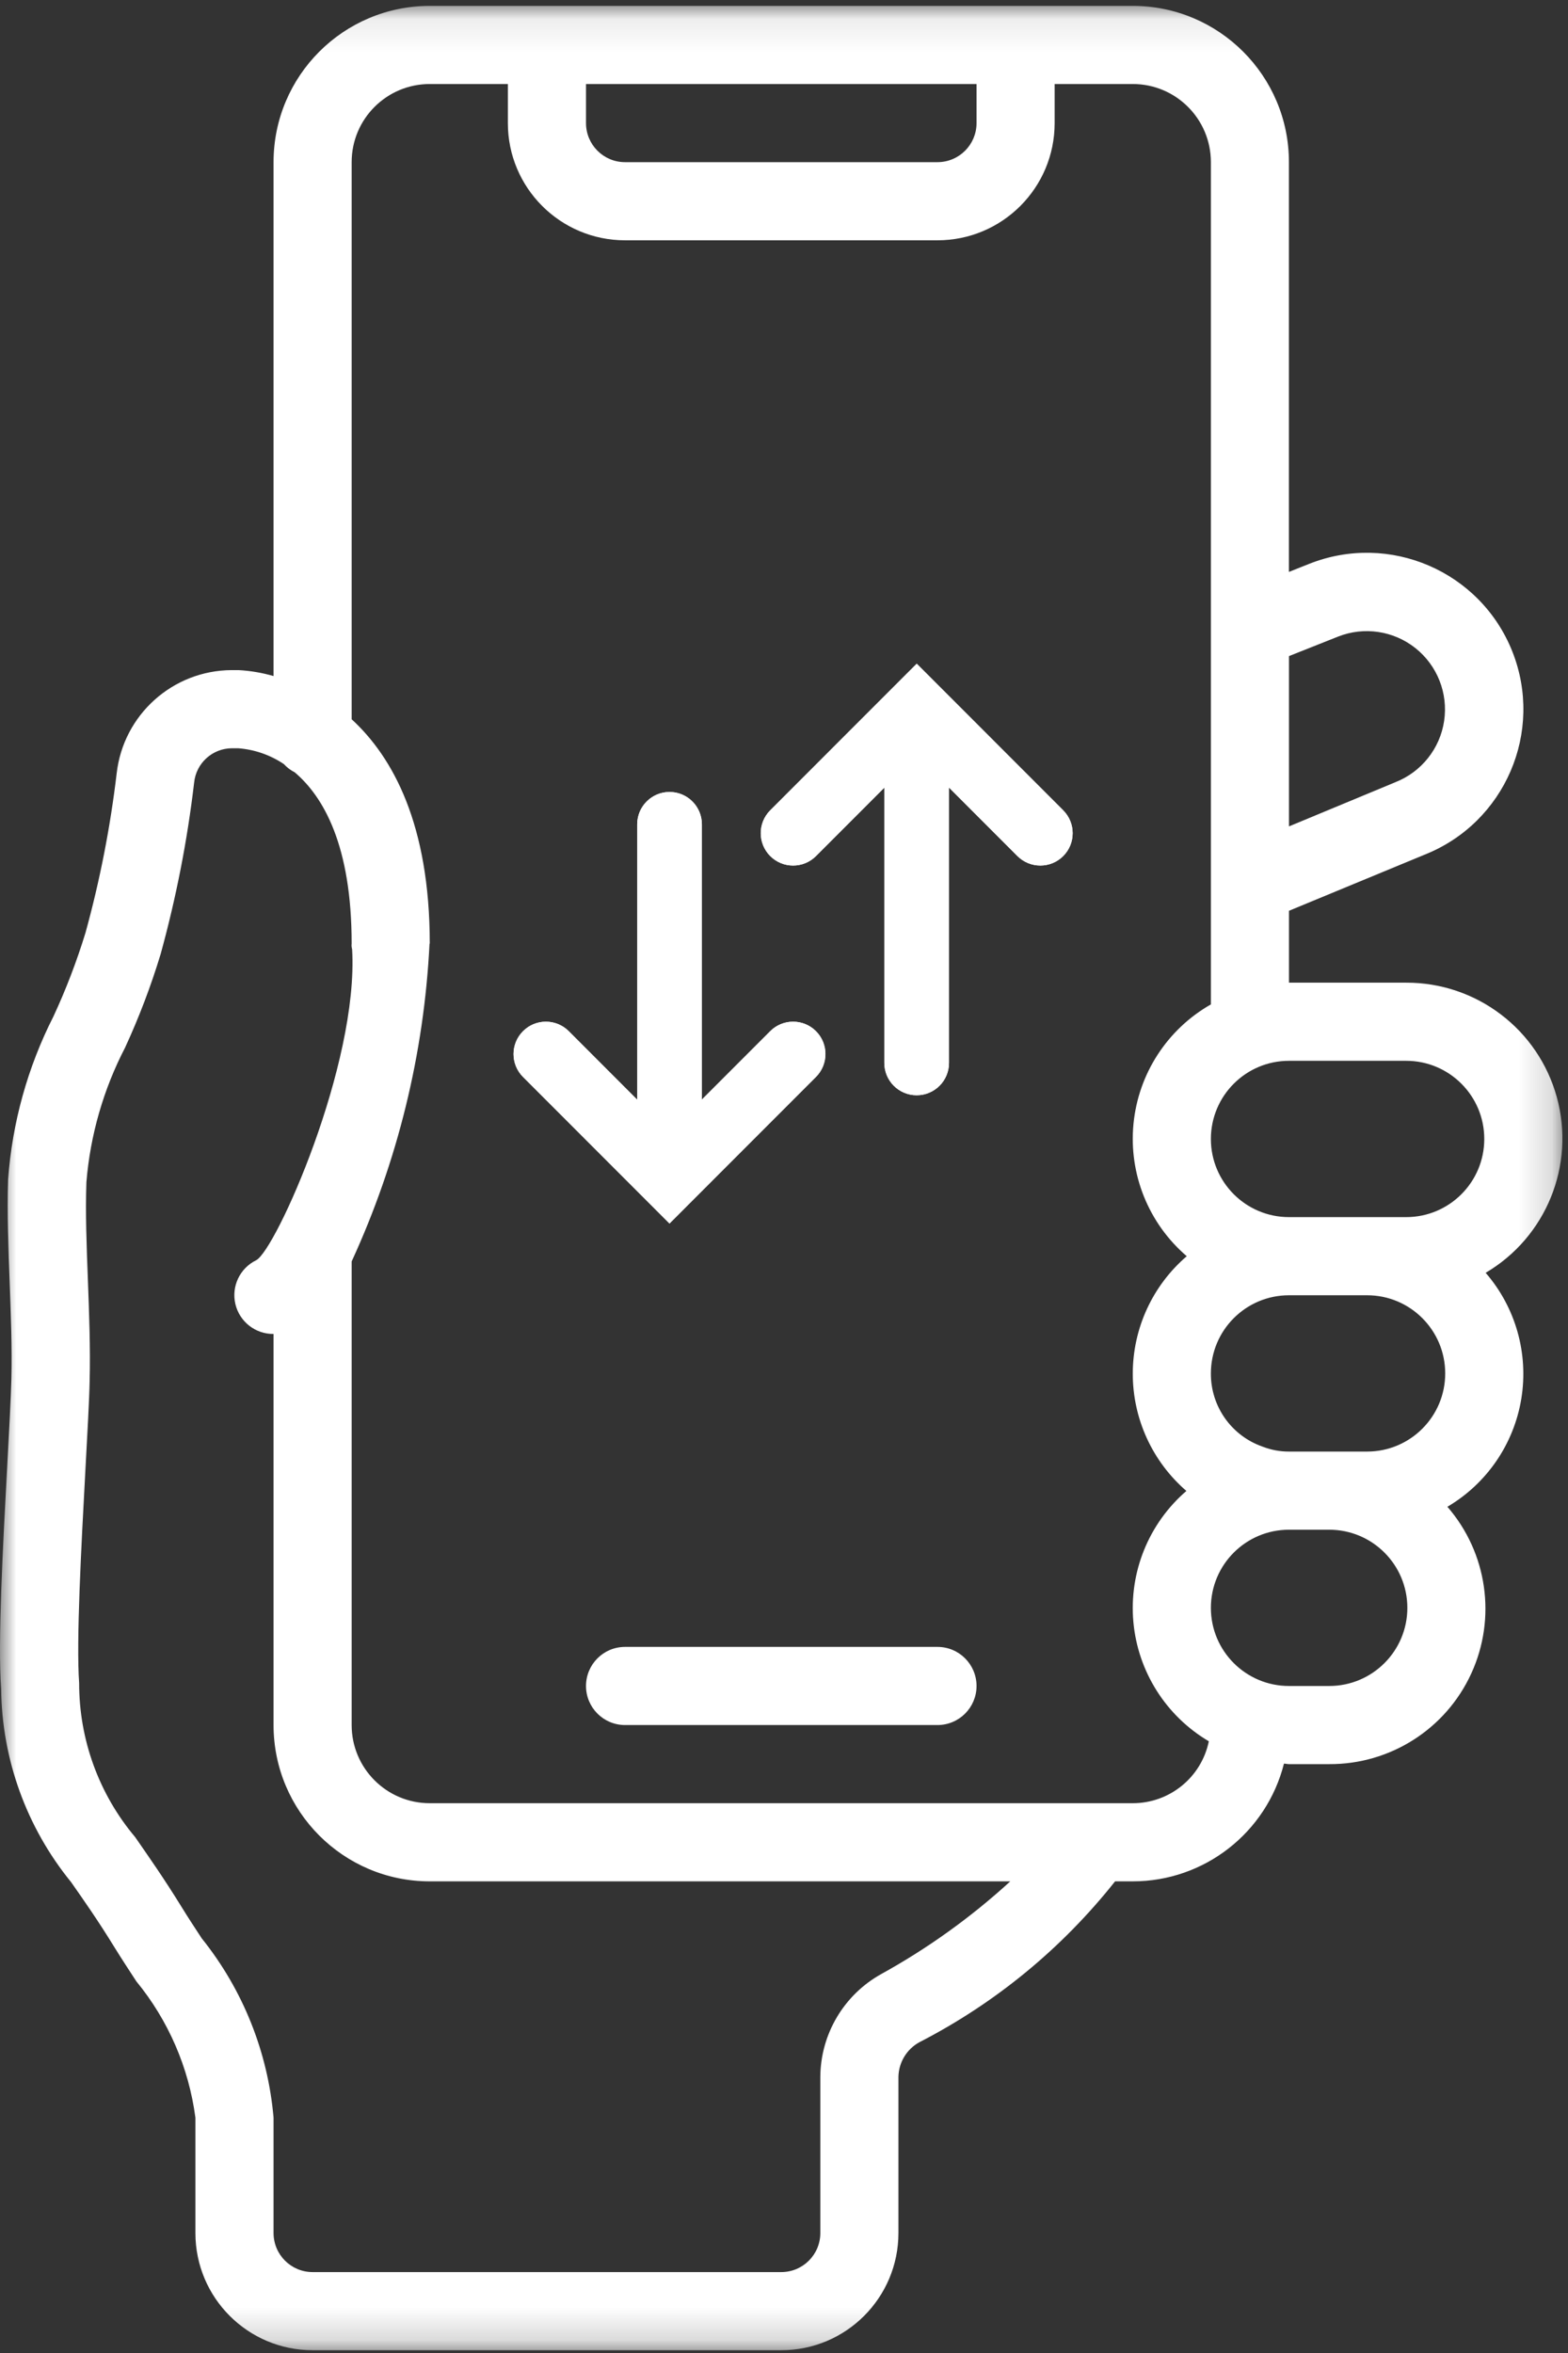
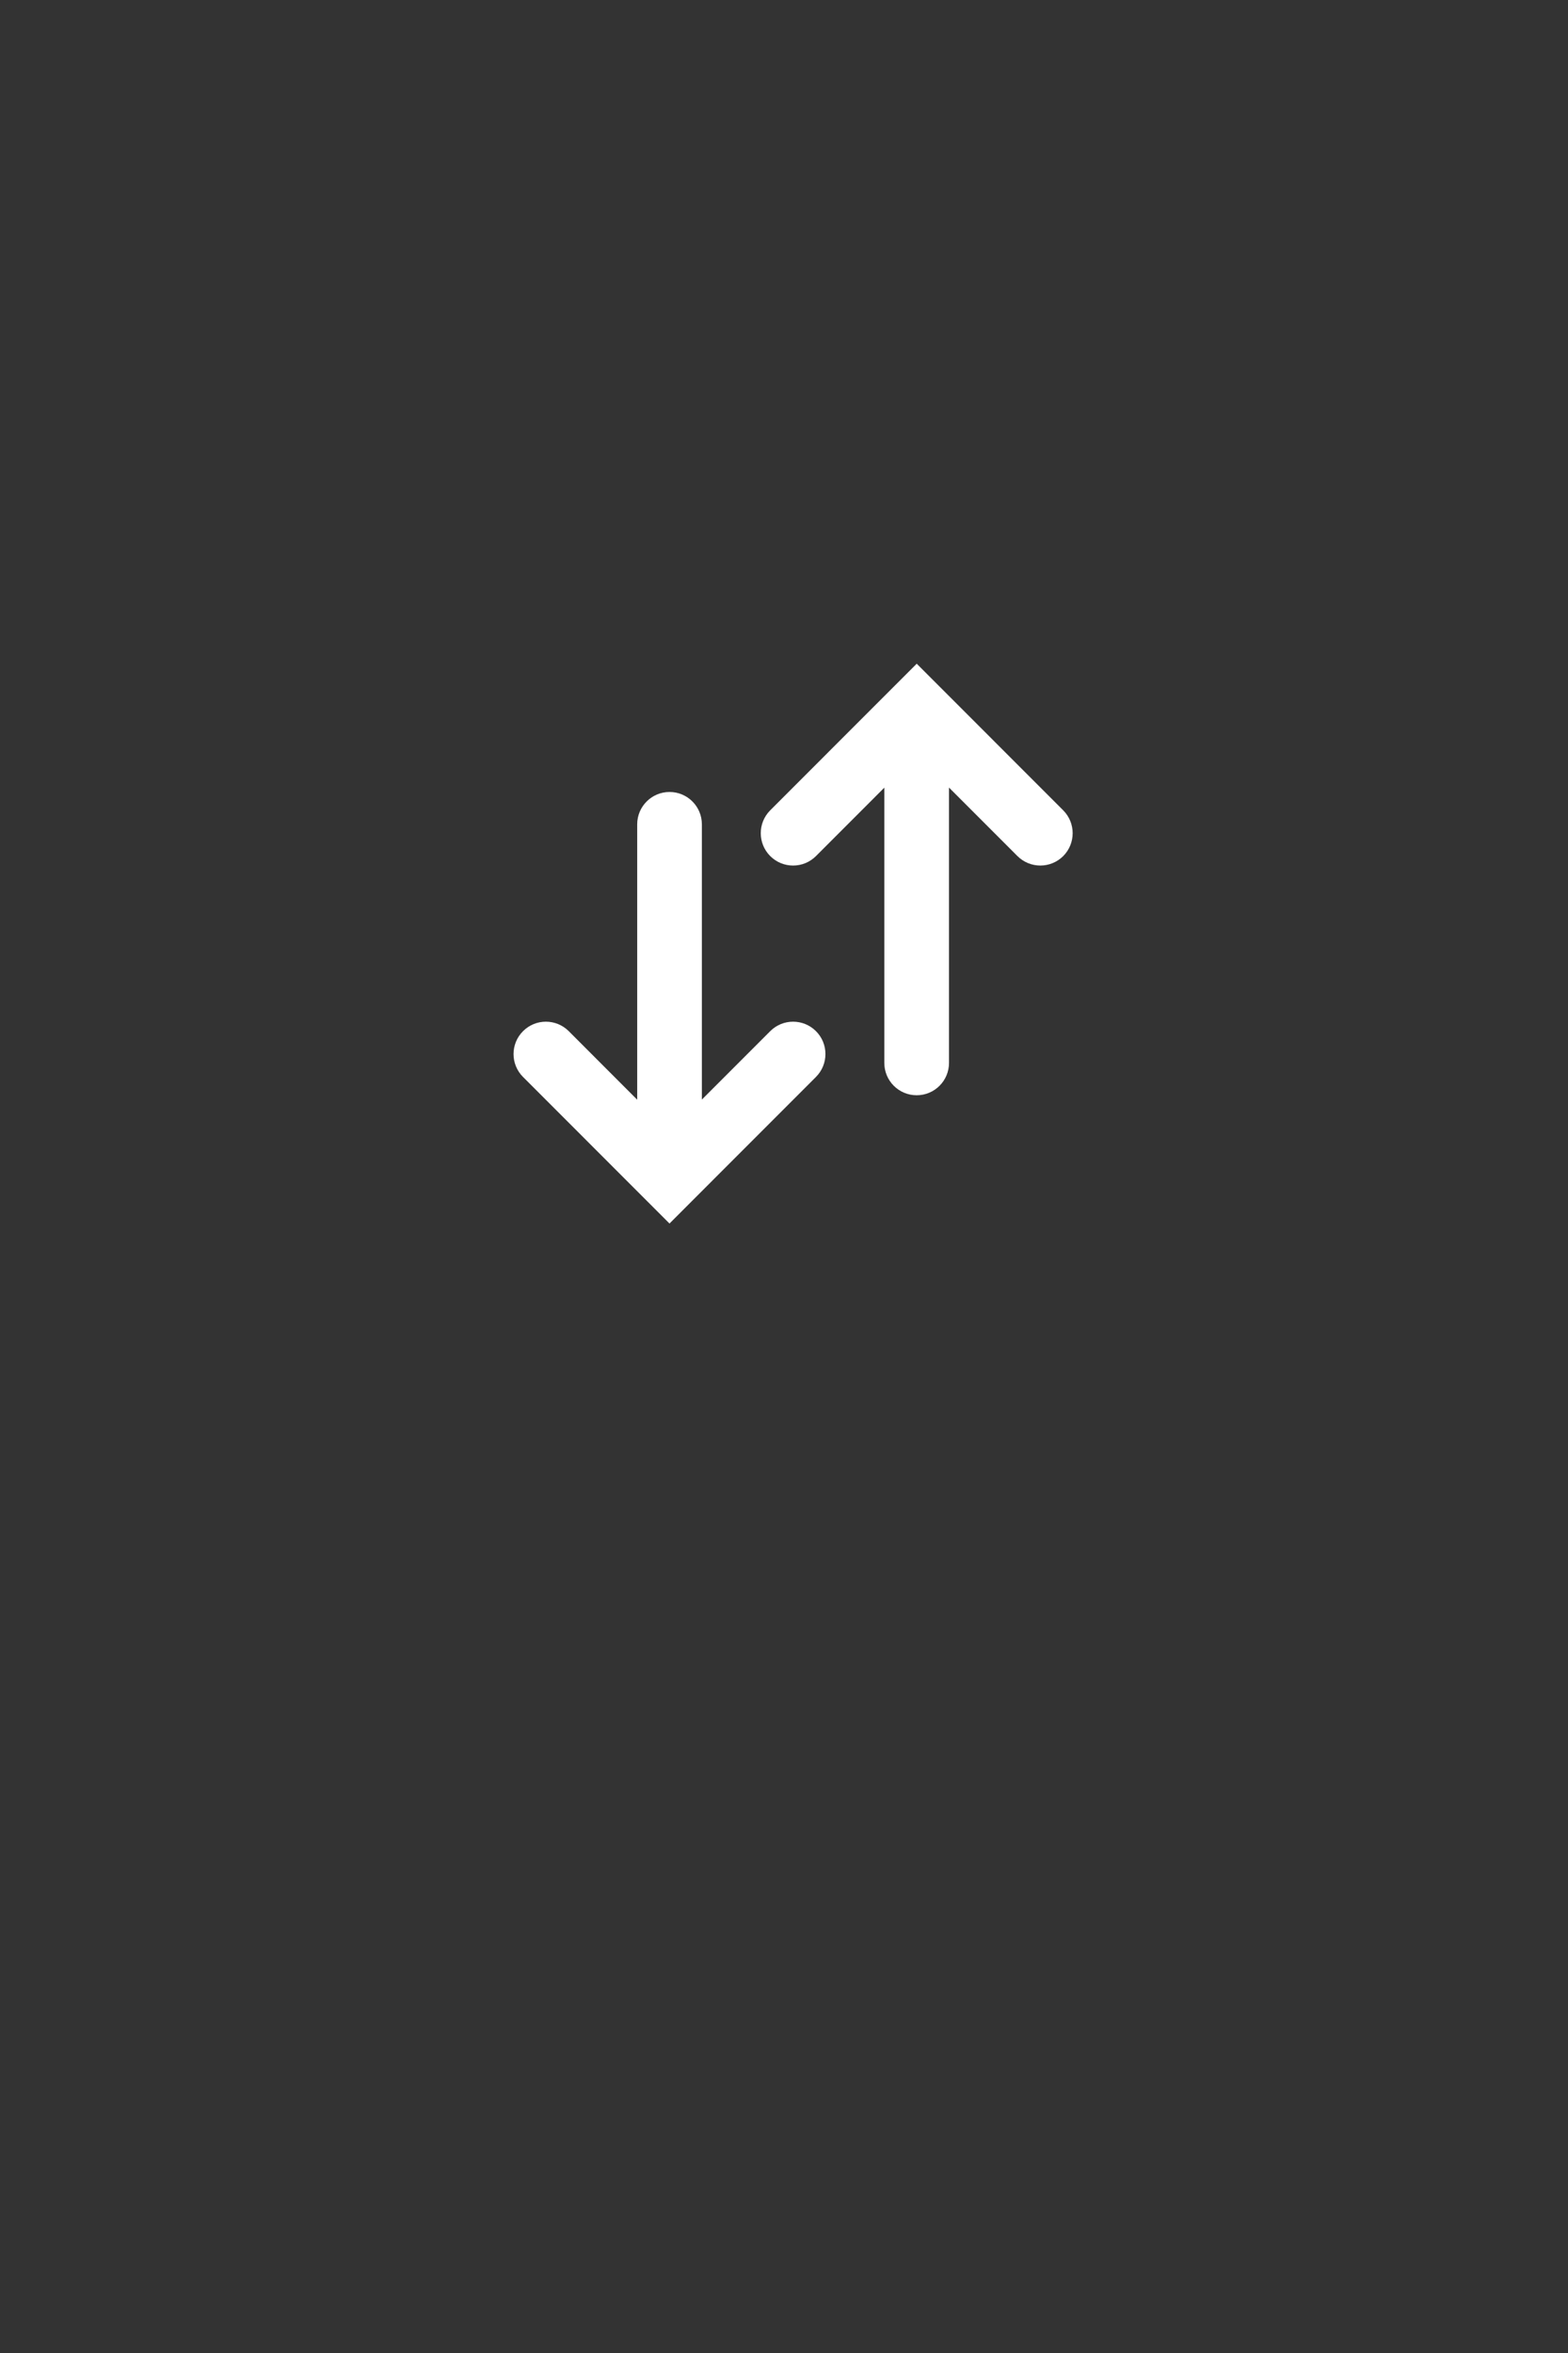
<svg xmlns="http://www.w3.org/2000/svg" xmlns:xlink="http://www.w3.org/1999/xlink" width="48px" height="72px" viewBox="0 0 48 72" version="1.1">
  <rect x="0" y="0" width="48" height="72" fill="#333333" stroke="none" />
  <title>62775600-030B-4809-B8BC-E7EB4C08042F</title>
  <desc>Created with sketchtool.</desc>
  <defs>
-     <polygon id="path-1" points="8.13331396e-05 0.085 47.829 0.085 47.829 71.82 8.13331396e-05 71.82" />
-   </defs>
+     </defs>
  <g id="Desktop" stroke="none" stroke-width="1" fill="none" fill-rule="evenodd">
    <g id="MotoMax-V3" transform="translate(-1609, -3342)">
      <g id="icn4" transform="translate(1609, 3342)">
        <g id="Group-3" transform="translate(0, 0.095)">
          <mask id="mask-2" fill="white">
            <use xlink:href="#path-1" />
          </mask>
          <g id="Clip-2" />
          <path d="M28.063,20.214 L27.38,20.897 C27.368,20.909 27.355,20.921 27.343,20.934 L23.578,24.7 C23.192,25.087 23.192,25.714 23.579,26.1 C23.966,26.487 24.592,26.487 24.979,26.1 L27.071,24.007 L27.071,32.429 C27.071,32.976 27.514,33.419 28.061,33.419 C28.608,33.419 29.051,32.976 29.051,32.429 L29.051,24.003 L31.146,26.1 C31.34,26.293 31.593,26.39 31.847,26.39 C32.1,26.39 32.353,26.294 32.547,26.1 C32.933,25.714 32.933,25.087 32.547,24.7 L28.063,20.214 Z M21.178,36.66 C21.19,36.649 21.202,36.637 21.213,36.625 L24.979,32.858 C25.365,32.471 25.365,31.844 24.979,31.458 C24.592,31.071 23.965,31.071 23.578,31.458 L21.486,33.551 L21.486,25.129 C21.486,24.582 21.043,24.139 20.496,24.139 C19.95,24.139 19.506,24.582 19.506,25.129 L19.506,33.554 L17.411,31.458 C17.024,31.071 16.397,31.071 16.011,31.458 C15.624,31.844 15.624,32.471 16.01,32.858 L20.495,37.344 L21.178,36.66 Z M28.698,50.299 L19.134,50.299 C18.474,50.299 17.939,50.834 17.939,51.495 C17.939,52.155 18.474,52.69 19.134,52.69 L28.698,52.69 C29.359,52.69 29.894,52.155 29.894,51.495 C29.894,50.834 29.359,50.299 28.698,50.299 L28.698,50.299 Z M43.046,37.148 L39.459,37.148 C38.138,37.148 37.068,36.077 37.068,34.757 C37.068,33.436 38.138,32.365 39.459,32.365 L43.046,32.365 C44.367,32.365 45.437,33.436 45.437,34.757 C45.437,36.077 44.367,37.148 43.046,37.148 L43.046,37.148 Z M41.85,44.322 L39.459,44.322 C39.183,44.323 38.908,44.272 38.65,44.171 C37.698,43.839 37.062,42.939 37.068,41.931 C37.068,40.61 38.138,39.539 39.459,39.539 L41.85,39.539 C43.171,39.539 44.241,40.61 44.241,41.931 C44.241,43.251 43.171,44.322 41.85,44.322 L41.85,44.322 Z M40.69,51.495 L39.459,51.495 C38.138,51.495 37.068,50.425 37.068,49.104 C37.068,47.783 38.138,46.713 39.459,46.713 L40.69,46.713 C42.011,46.713 43.082,47.783 43.082,49.104 C43.082,50.425 42.011,51.495 40.69,51.495 L40.69,51.495 Z M34.677,55.082 L13.156,55.082 C11.835,55.082 10.765,54.011 10.765,52.69 L10.765,38.504 C12.173,35.444 12.982,32.143 13.149,28.779 L13.156,28.779 C13.156,25.131 12.028,23.075 10.765,21.914 L10.765,4.867 C10.765,3.546 11.835,2.476 13.156,2.476 L15.547,2.476 L15.547,3.672 C15.547,5.652 17.153,7.258 19.134,7.258 L28.698,7.258 C30.68,7.258 32.285,5.652 32.285,3.672 L32.285,2.476 L34.677,2.476 C35.997,2.476 37.068,3.546 37.068,4.867 L37.068,30.639 C35.729,31.401 34.845,32.767 34.698,34.3 C34.551,35.833 35.159,37.341 36.329,38.344 C35.282,39.242 34.678,40.553 34.677,41.933 C34.674,43.312 35.274,44.625 36.318,45.527 C35.163,46.523 34.559,48.014 34.695,49.533 C34.832,51.052 35.692,52.412 37.005,53.187 C36.777,54.291 35.804,55.082 34.677,55.082 L34.677,55.082 Z M26.965,60.316 C25.83,60.952 25.122,62.149 25.112,63.451 L25.112,68.233 C25.112,68.894 24.577,69.429 23.916,69.429 L9.569,69.429 C8.909,69.429 8.374,68.894 8.374,68.233 L8.374,64.705 C8.201,62.699 7.437,60.789 6.177,59.219 C5.963,58.893 5.753,58.573 5.557,58.254 C5.009,57.365 4.538,56.699 4.138,56.12 C3.027,54.801 2.42,53.131 2.423,51.407 C2.33,50.138 2.487,47.248 2.612,44.928 C2.672,43.804 2.731,42.807 2.744,42.16 C2.769,41.151 2.729,40.1 2.691,39.082 C2.65,38.022 2.612,37.021 2.645,36.077 C2.763,34.639 3.166,33.239 3.83,31.959 C4.257,31.033 4.62,30.079 4.916,29.104 C5.391,27.381 5.735,25.624 5.943,23.85 C6.004,23.258 6.499,22.808 7.093,22.801 L7.288,22.801 C7.79,22.838 8.275,23.006 8.691,23.287 C8.786,23.39 8.898,23.475 9.023,23.538 C9.896,24.28 10.765,25.766 10.765,28.779 C10.757,28.836 10.763,28.895 10.779,28.95 C10.985,32.472 8.438,38.17 7.839,38.469 C7.341,38.713 7.078,39.27 7.206,39.81 C7.334,40.349 7.819,40.729 8.374,40.723 L8.374,52.69 C8.374,55.332 10.515,57.473 13.156,57.473 L30.927,57.473 C29.724,58.574 28.394,59.528 26.965,60.316 L26.965,60.316 Z M17.939,2.476 L29.894,2.476 L29.894,3.672 C29.894,4.332 29.359,4.867 28.698,4.867 L19.134,4.867 C18.474,4.867 17.939,4.332 17.939,3.672 L17.939,2.476 Z M39.459,19.981 L40.962,19.384 C41.758,19.07 42.66,19.205 43.33,19.737 C43.999,20.27 44.334,21.118 44.208,21.965 C44.082,22.811 43.514,23.525 42.718,23.839 L39.459,25.192 L39.459,19.981 Z M47.659,33.482 C47.09,31.405 45.199,29.968 43.046,29.974 L39.459,29.974 L39.459,27.774 L43.616,26.055 C46.072,25.077 47.271,22.295 46.295,19.838 C45.317,17.383 42.535,16.184 40.078,17.158 L39.457,17.405 L39.457,4.867 C39.457,2.227 37.317,0.086 34.677,0.085 L13.156,0.085 C10.515,0.085 8.374,2.226 8.374,4.867 L8.374,20.592 C8.025,20.491 7.667,20.43 7.305,20.41 L7.093,20.41 C5.289,20.418 3.777,21.774 3.572,23.566 C3.377,25.216 3.058,26.849 2.616,28.451 C2.348,29.323 2.022,30.176 1.638,31.003 C0.847,32.559 0.374,34.257 0.248,35.998 C0.215,37.026 0.257,38.119 0.297,39.172 C0.333,40.152 0.373,41.165 0.349,42.099 C0.332,42.729 0.279,43.701 0.22,44.797 C0.09,47.188 -0.072,50.163 0.035,51.584 C0.058,53.739 0.812,55.821 2.173,57.492 C2.554,58.035 2.999,58.668 3.515,59.508 C3.724,59.845 3.948,60.187 4.174,60.533 C5.154,61.727 5.78,63.173 5.982,64.705 L5.982,68.233 C5.982,70.214 7.588,71.82 9.569,71.82 L23.916,71.82 C25.897,71.82 27.503,70.214 27.503,68.233 L27.503,63.451 C27.513,63.01 27.758,62.607 28.145,62.395 C30.47,61.2 32.511,59.522 34.135,57.473 L34.677,57.473 C36.862,57.473 38.768,55.989 39.305,53.871 C39.357,53.871 39.406,53.886 39.459,53.886 L40.69,53.886 C42.558,53.896 44.259,52.812 45.038,51.115 C45.818,49.418 45.532,47.421 44.308,46.011 C45.516,45.3 46.344,44.089 46.571,42.705 C46.797,41.323 46.397,39.91 45.479,38.852 C47.334,37.76 48.228,35.559 47.659,33.482 L47.659,33.482 Z" id="Fill-1" fill="#FFFFFF" mask="url(#mask-2)" />
        </g>
        <path d="M21.178,36.755 C21.19,36.744 21.202,36.732 21.213,36.72 L24.979,32.953 C25.365,32.566 25.365,31.939 24.979,31.553 C24.592,31.166 23.965,31.166 23.578,31.553 L21.486,33.646 L21.486,25.224 C21.486,24.677 21.043,24.234 20.496,24.234 C19.95,24.234 19.506,24.677 19.506,25.224 L19.506,33.65 L17.411,31.553 C17.024,31.166 16.397,31.166 16.011,31.553 C15.624,31.939 15.624,32.566 16.01,32.953 L20.495,37.439 L21.178,36.755 Z" id="Fill-4" fill="#FFFFFF" />
        <path d="M28.063,20.309 L27.38,20.992 C27.368,21.004 27.355,21.016 27.343,21.029 L23.578,24.795 C23.192,25.182 23.192,25.809 23.579,26.196 C23.966,26.582 24.592,26.582 24.979,26.195 L27.071,24.102 L27.071,32.524 C27.071,33.071 27.514,33.514 28.061,33.514 C28.608,33.514 29.051,33.071 29.051,32.524 L29.051,24.099 L31.146,26.195 C31.34,26.388 31.593,26.485 31.847,26.485 C32.1,26.485 32.353,26.389 32.547,26.196 C32.933,25.809 32.933,25.182 32.547,24.795 L28.063,20.309 Z" id="Fill-6" fill="#FFFFFF" />
      </g>
    </g>
  </g>
</svg>